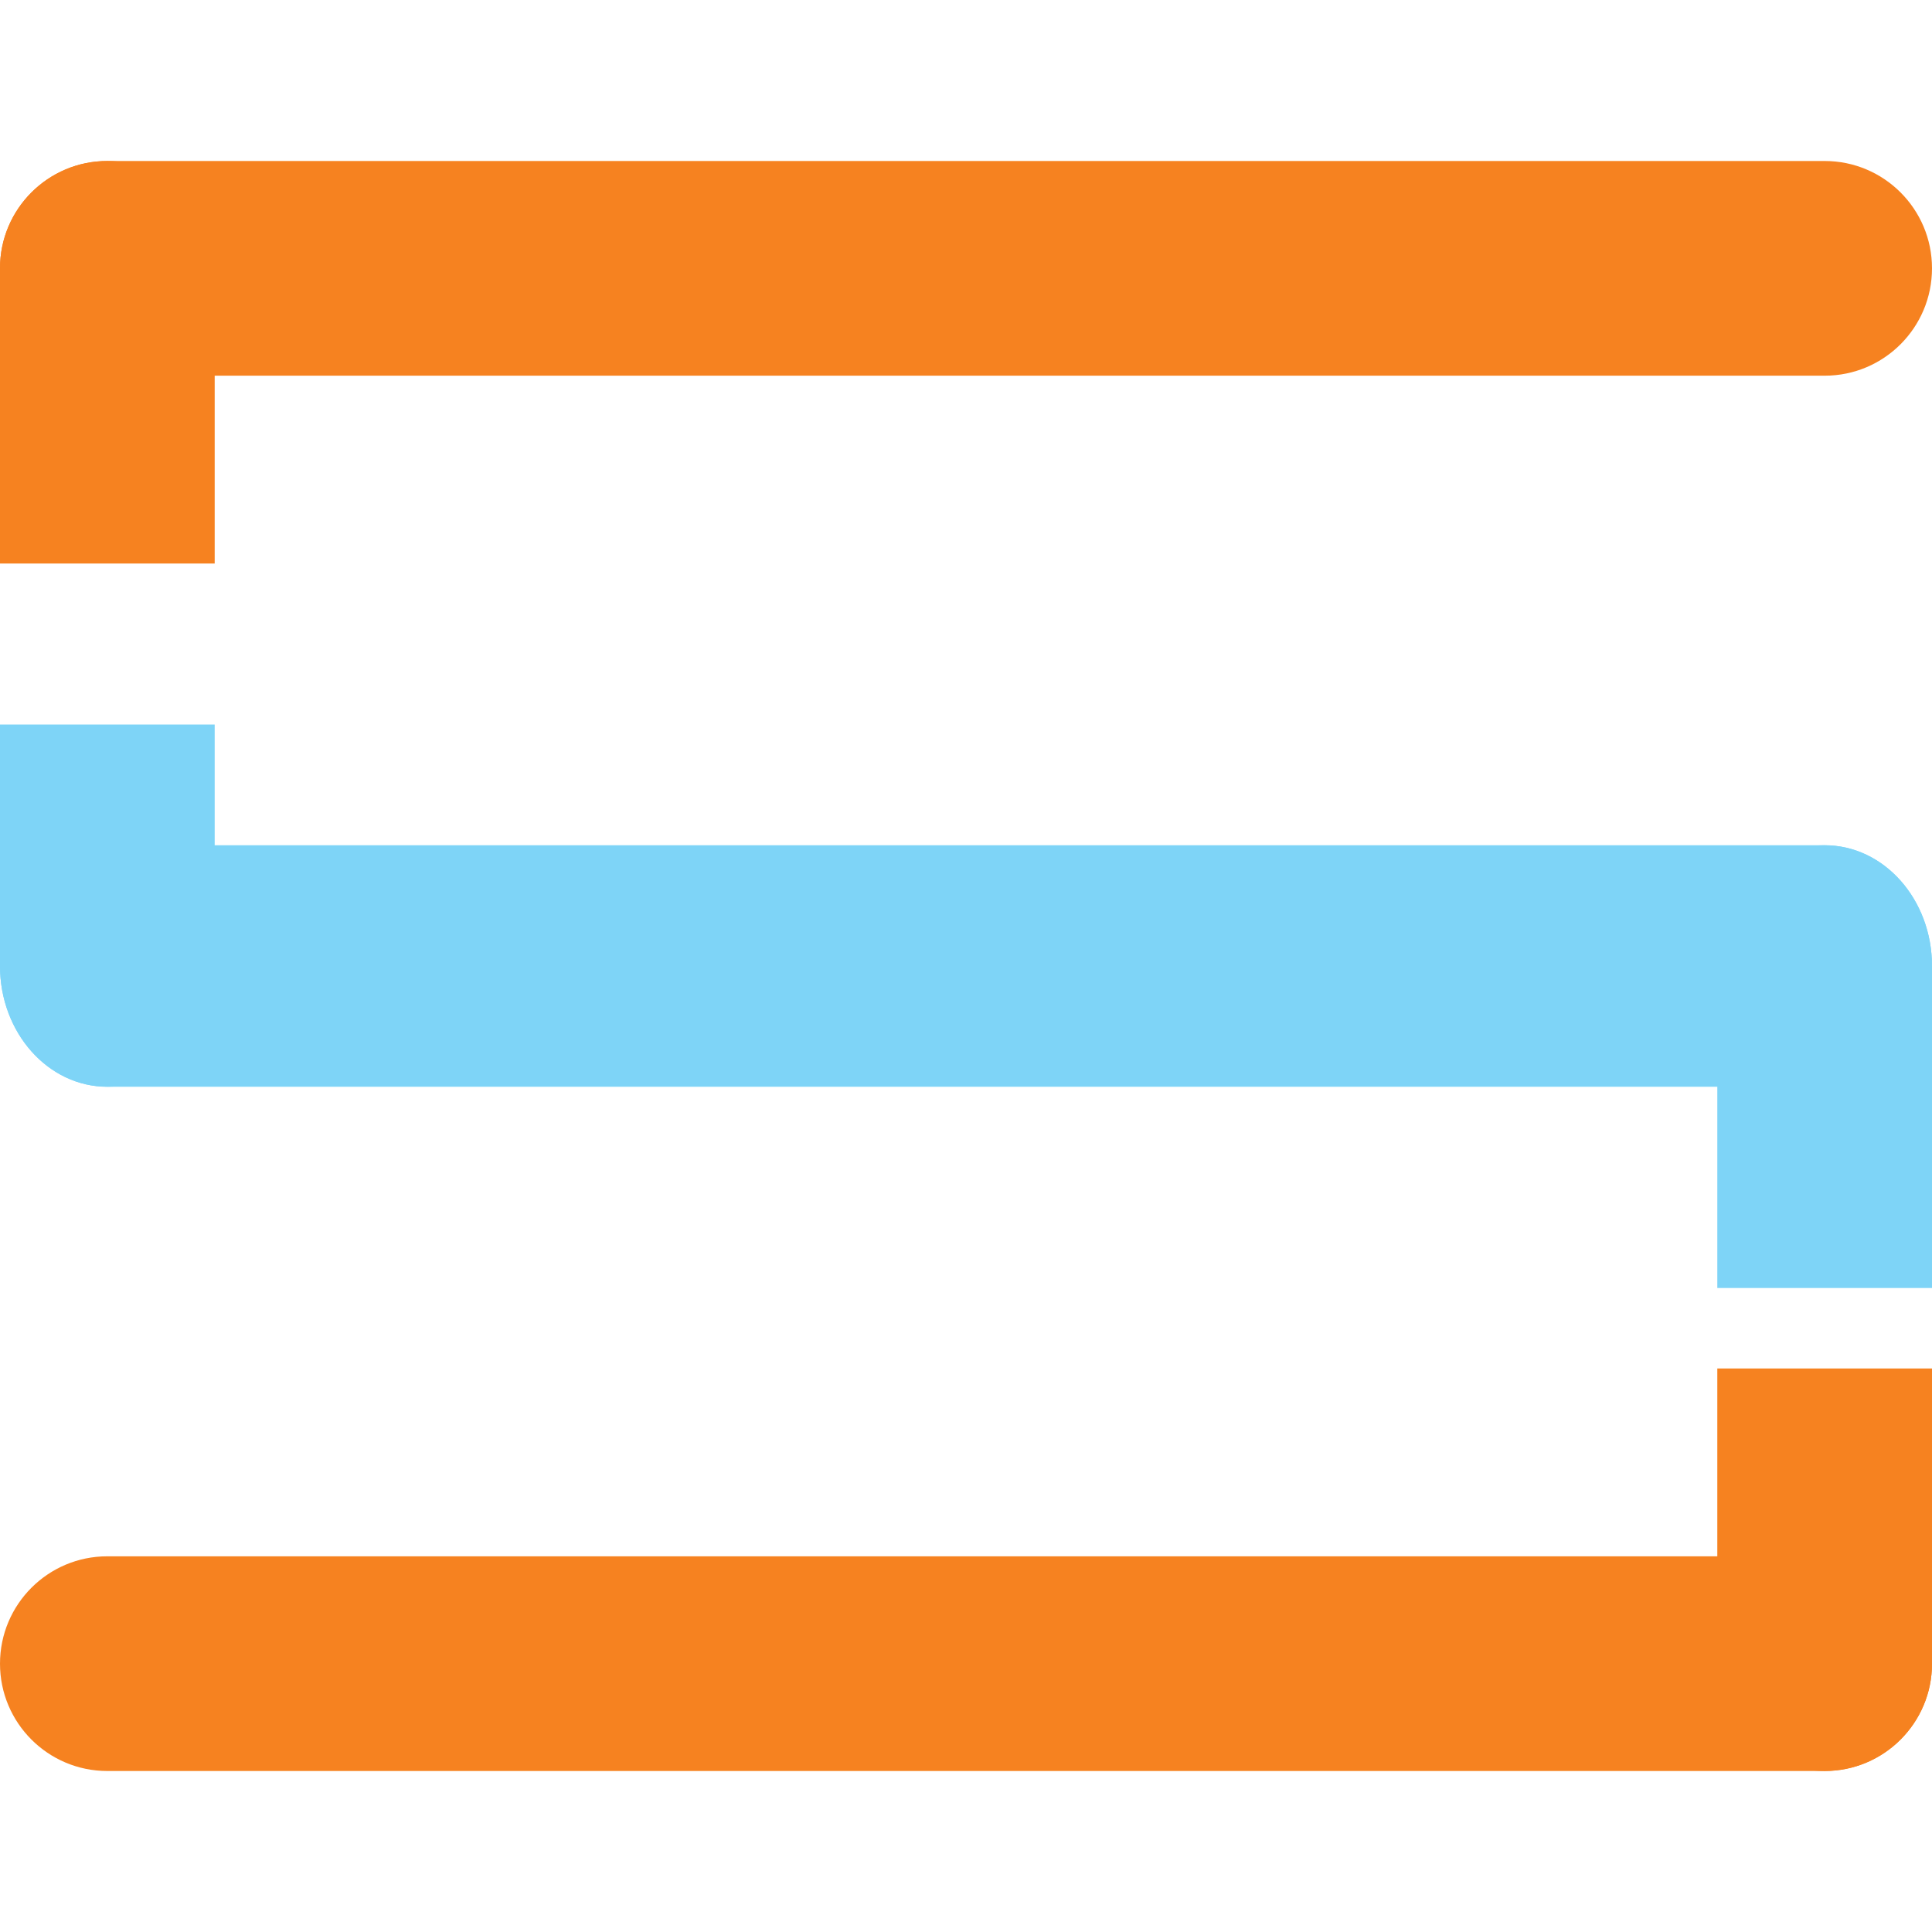
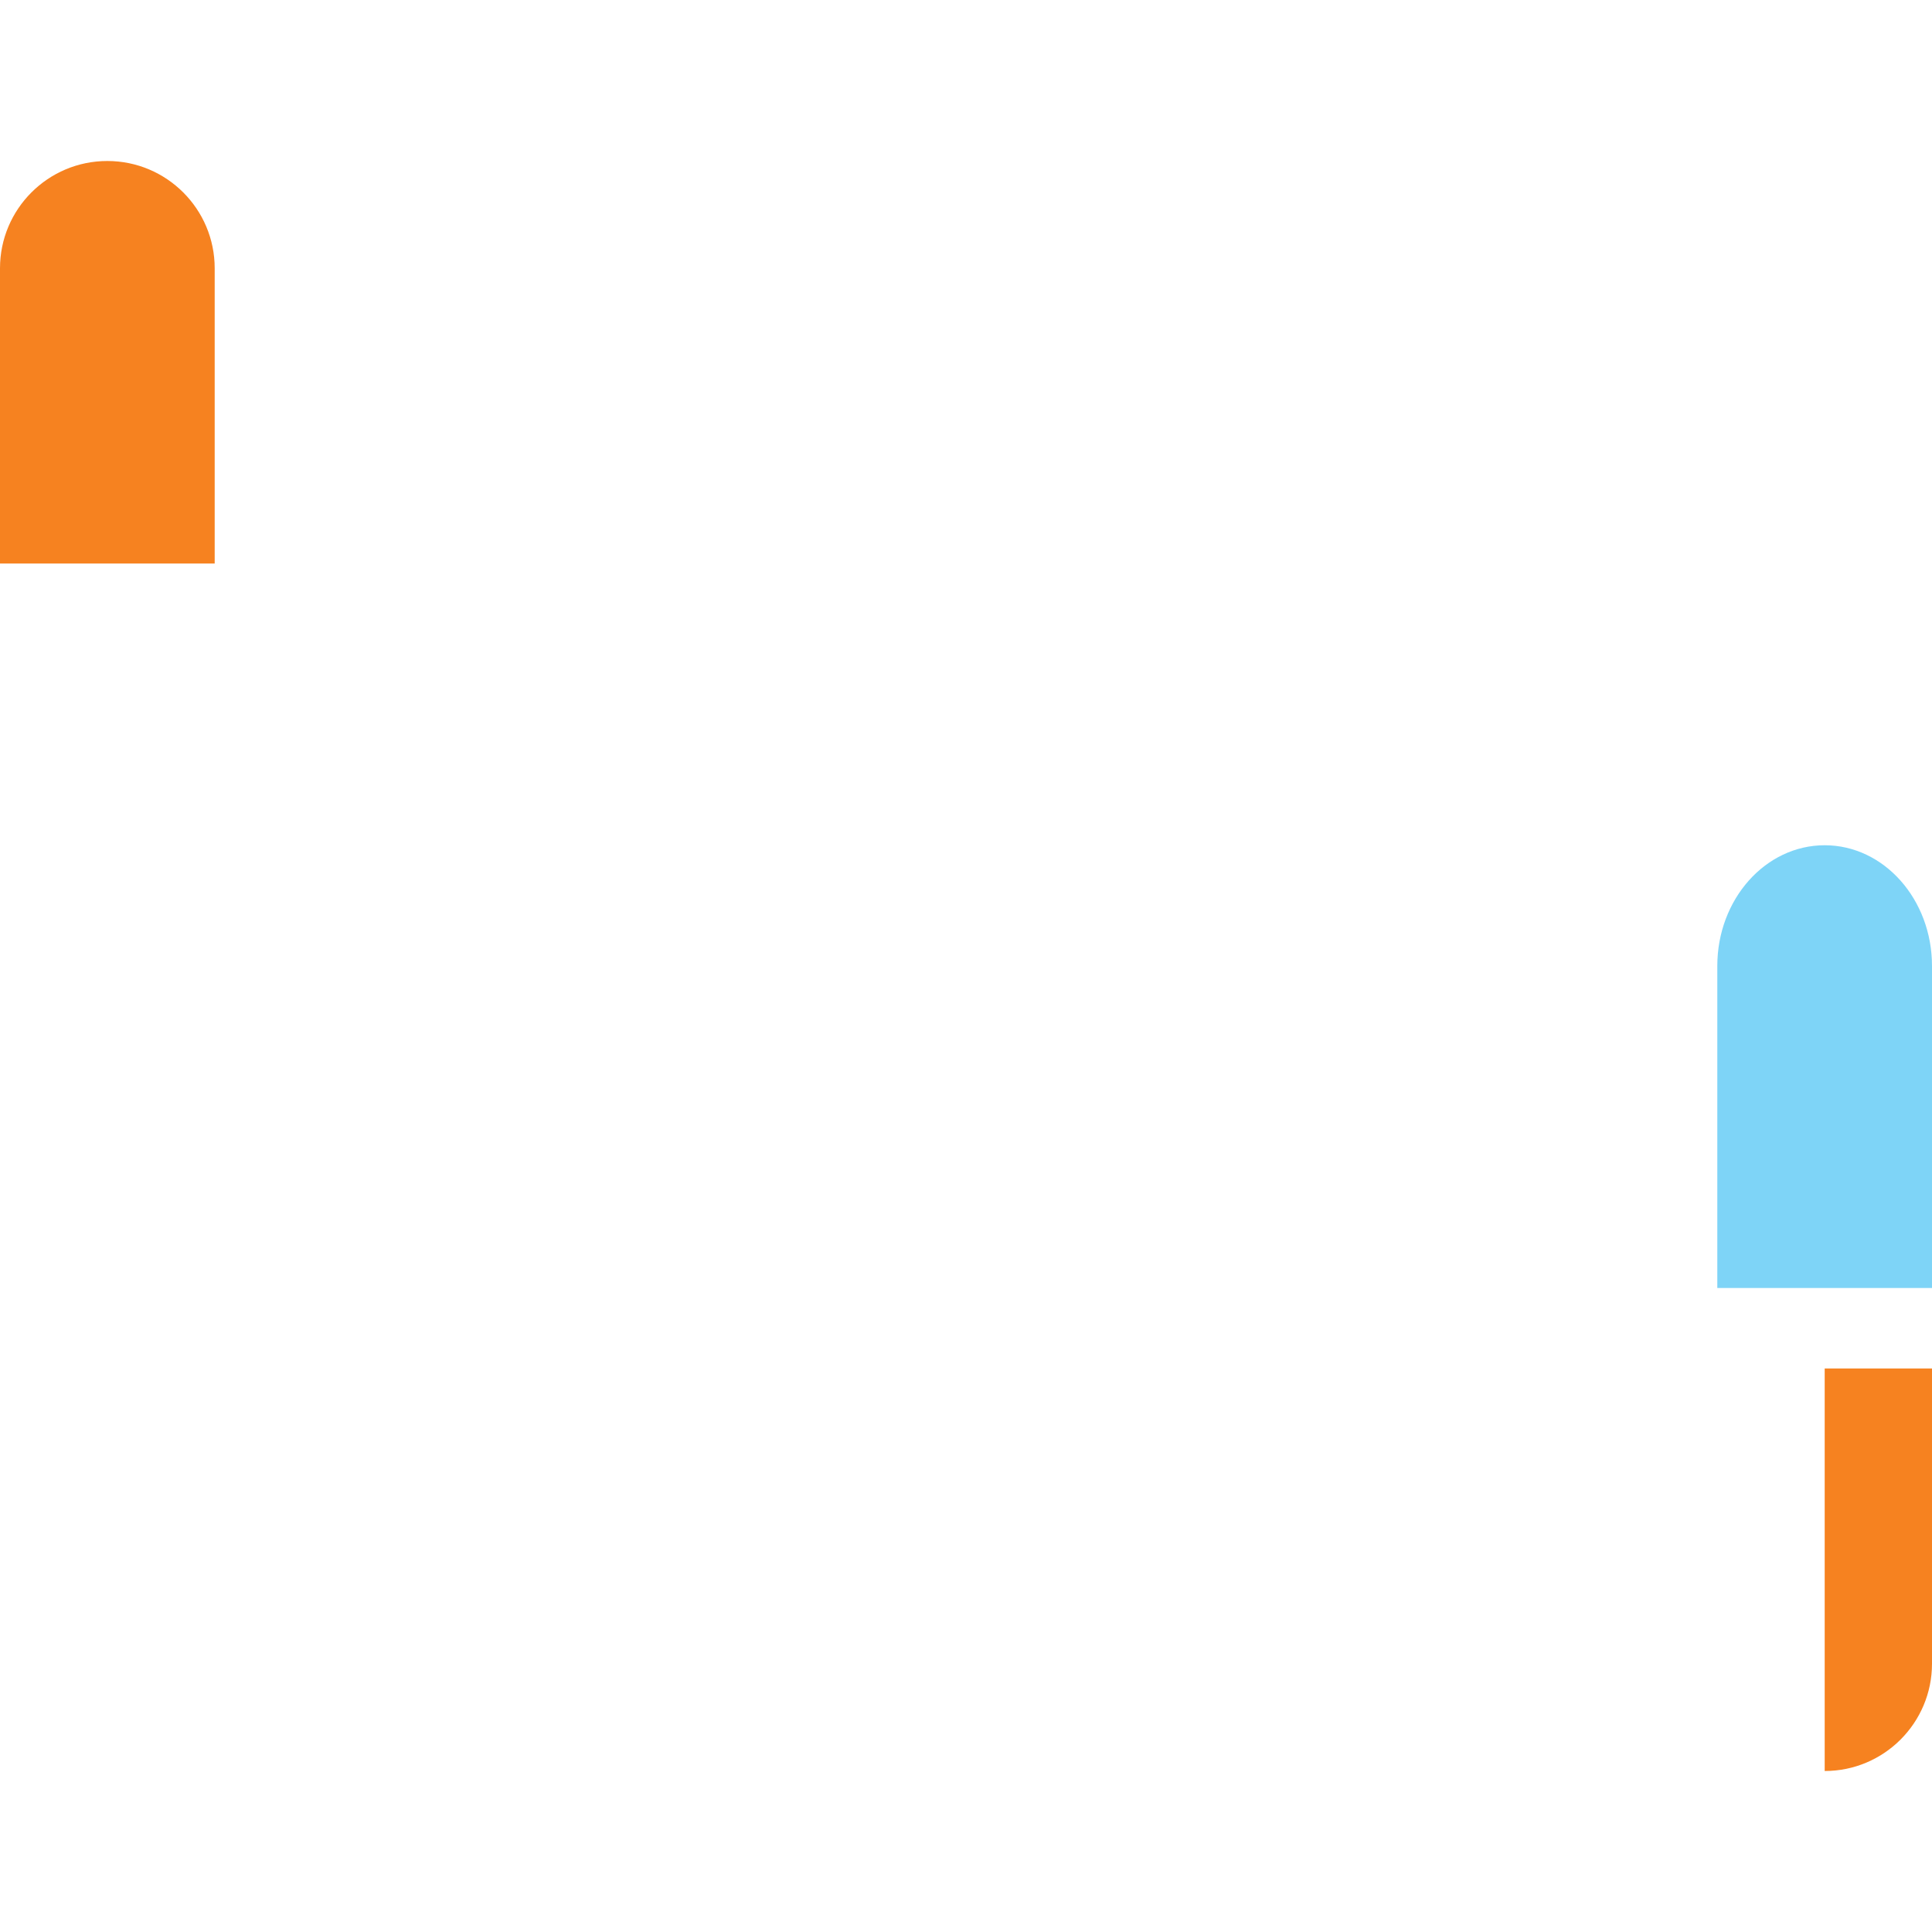
<svg xmlns="http://www.w3.org/2000/svg" width="24" height="24" viewBox="0 0 24 24" fill="none">
-   <path d="M0 3.333C0 2.597 0.597 2 1.333 2H22.667C23.403 2 24 2.597 24 3.333C24 4.07 23.403 4.667 22.667 4.667H1.333C0.597 4.667 0 4.07 0 3.333Z" fill="#F68220" />
  <path d="M0 7V3.333C0 2.597 0.597 2 1.333 2C2.07 2 2.667 2.597 2.667 3.333V7H0Z" fill="#F68220" />
-   <path d="M24 20.667C24 21.403 23.403 22 22.667 22H1.333C0.597 22 0 21.403 0 20.667C0 19.93 0.597 19.333 1.333 19.333H22.667C23.403 19.333 24 19.93 24 20.667Z" fill="#F68220" />
-   <path d="M24 17V20.667C24 21.403 23.403 22 22.667 22C21.93 22 21.333 21.403 21.333 20.667V17L24 17Z" fill="#F68220" />
-   <path d="M24 12C24 12.828 23.403 13.5 22.667 13.5L1.333 13.5C0.597 13.5 6.43764e-08 12.828 0 12C-6.43763e-08 11.172 0.597 10.5 1.333 10.5L22.667 10.5C23.403 10.5 24 11.172 24 12Z" fill="#7ED4F7" />
-   <path d="M2.667 9V12C2.667 12.828 2.07 13.5 1.333 13.5C0.597 13.5 6.43764e-08 12.828 0 12L7.94729e-08 9H2.667Z" fill="#7ED4F7" />
+   <path d="M24 17V20.667C24 21.403 23.403 22 22.667 22V17L24 17Z" fill="#F68220" />
  <path d="M21.333 16V12C21.333 11.172 21.93 10.5 22.667 10.5C23.403 10.5 24 11.172 24 12V16H21.333Z" fill="#7ED4F7" />
</svg>